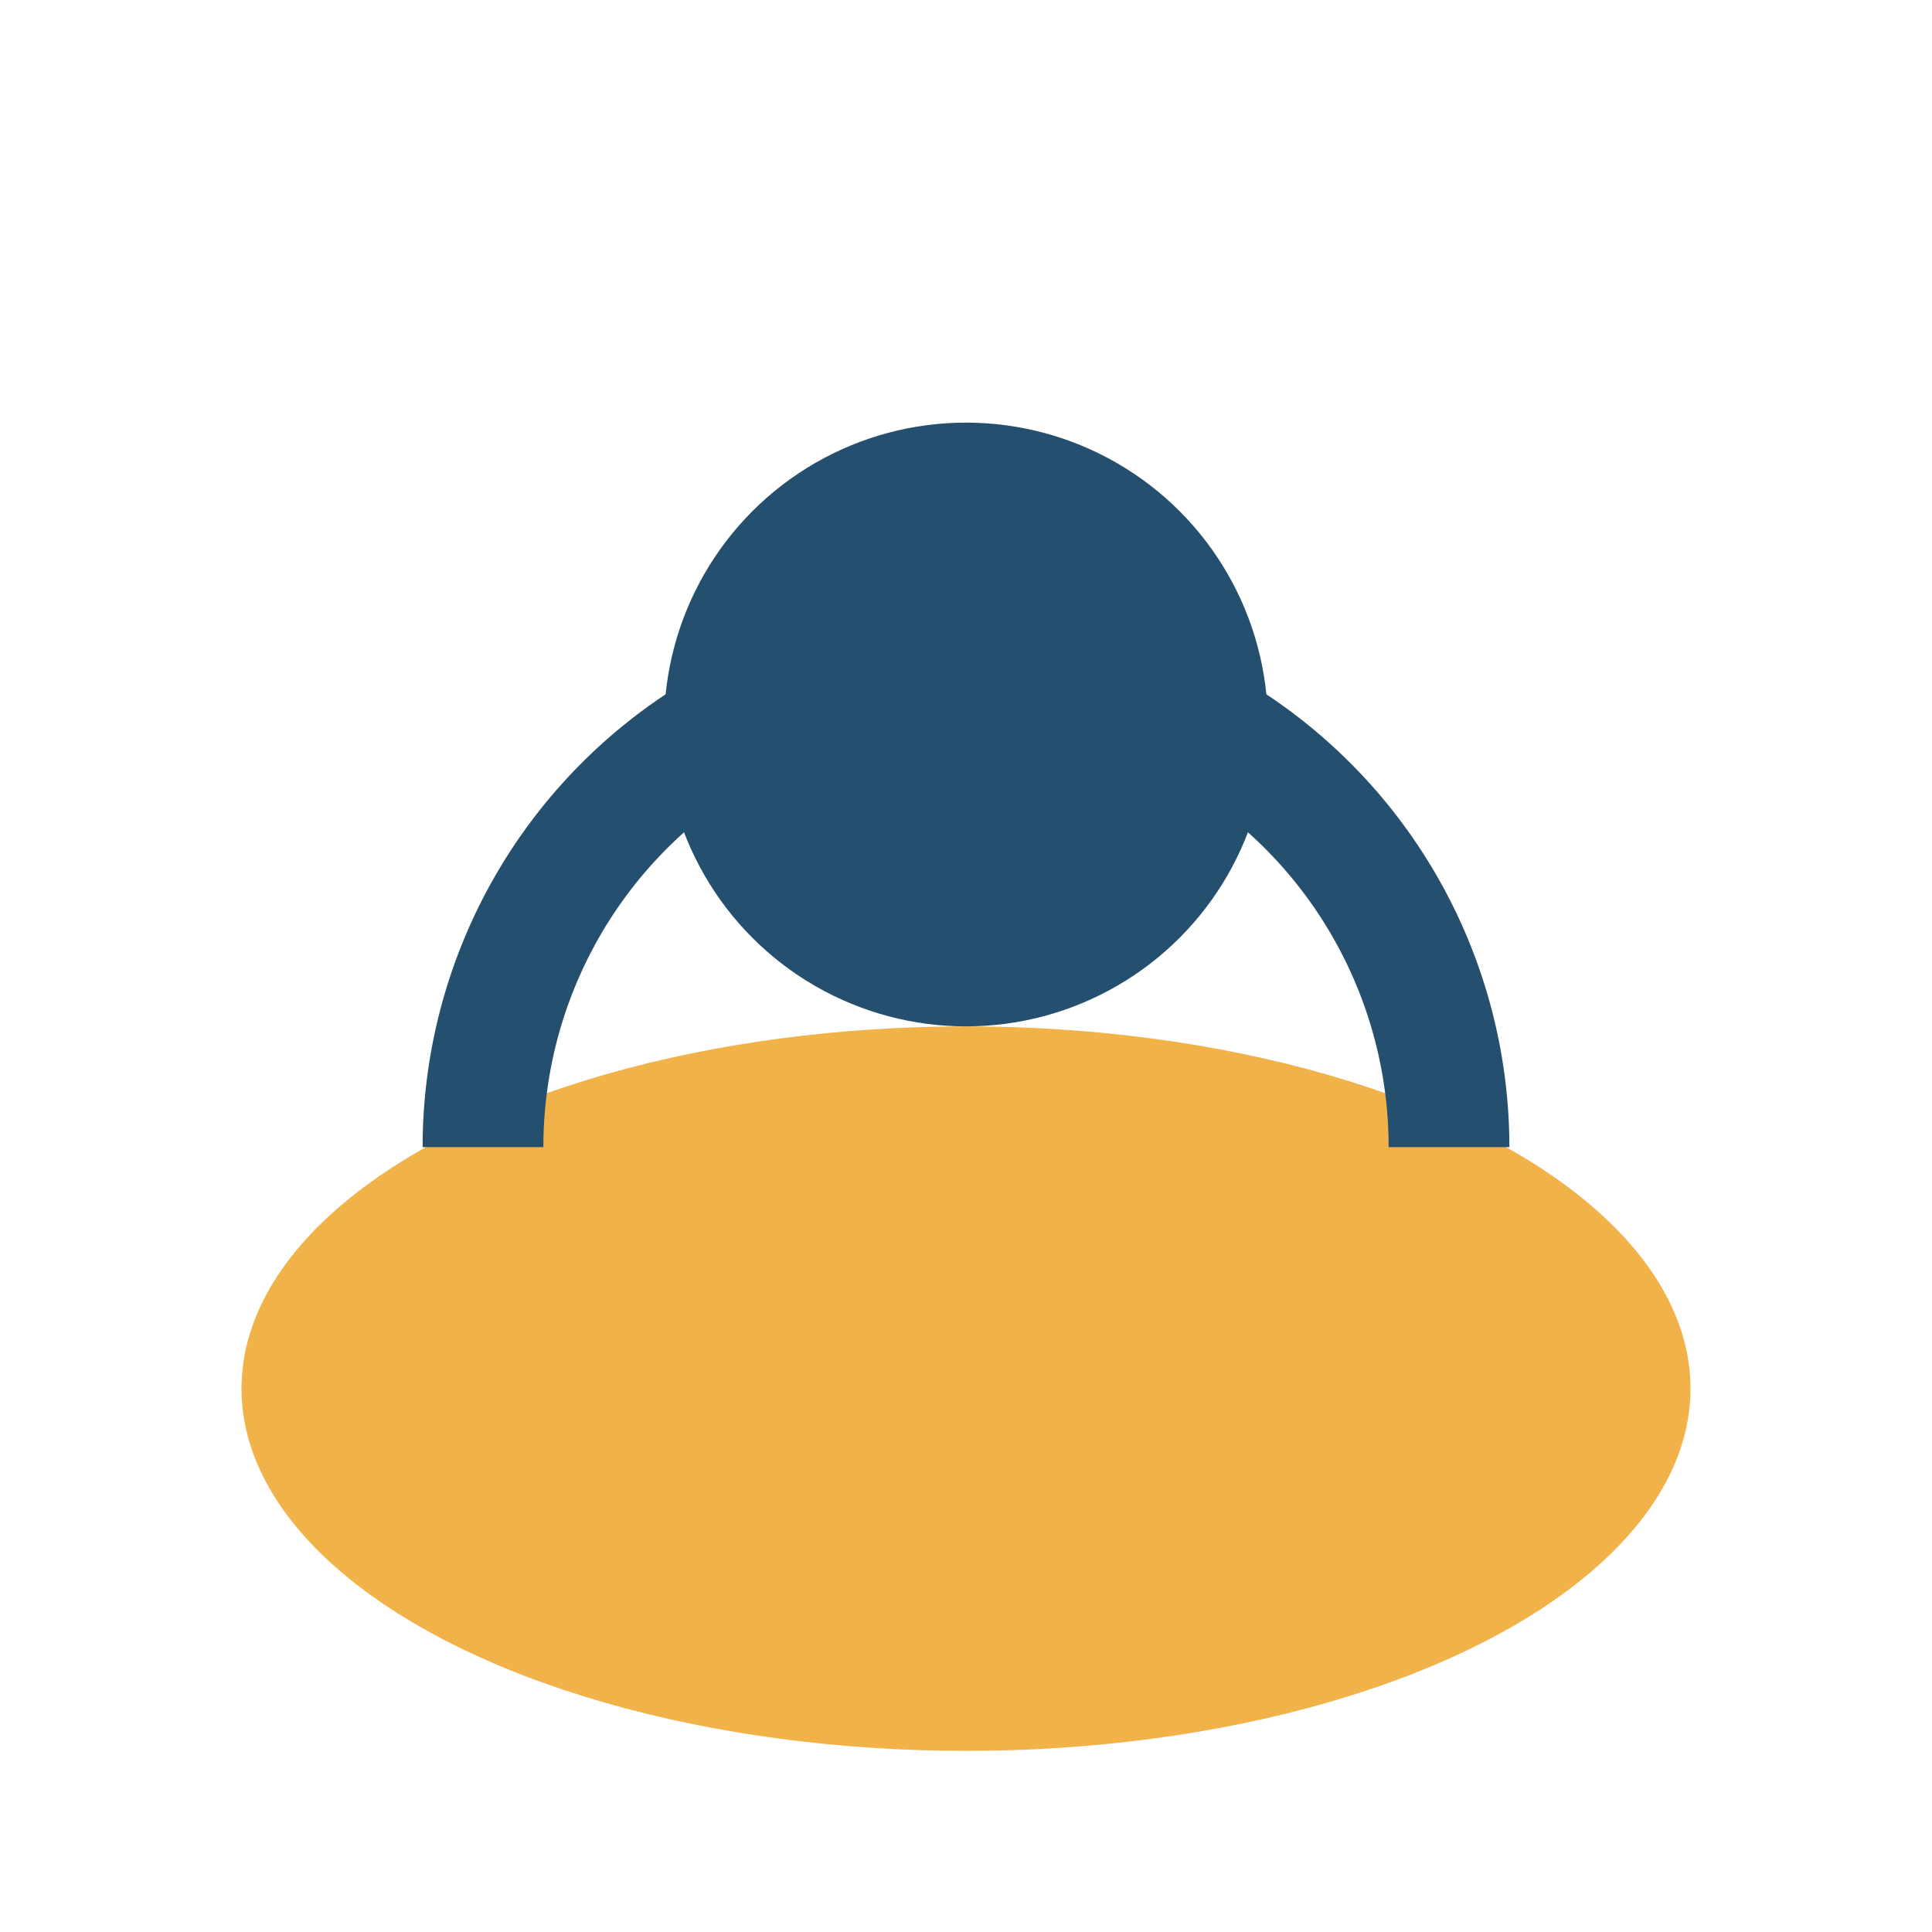
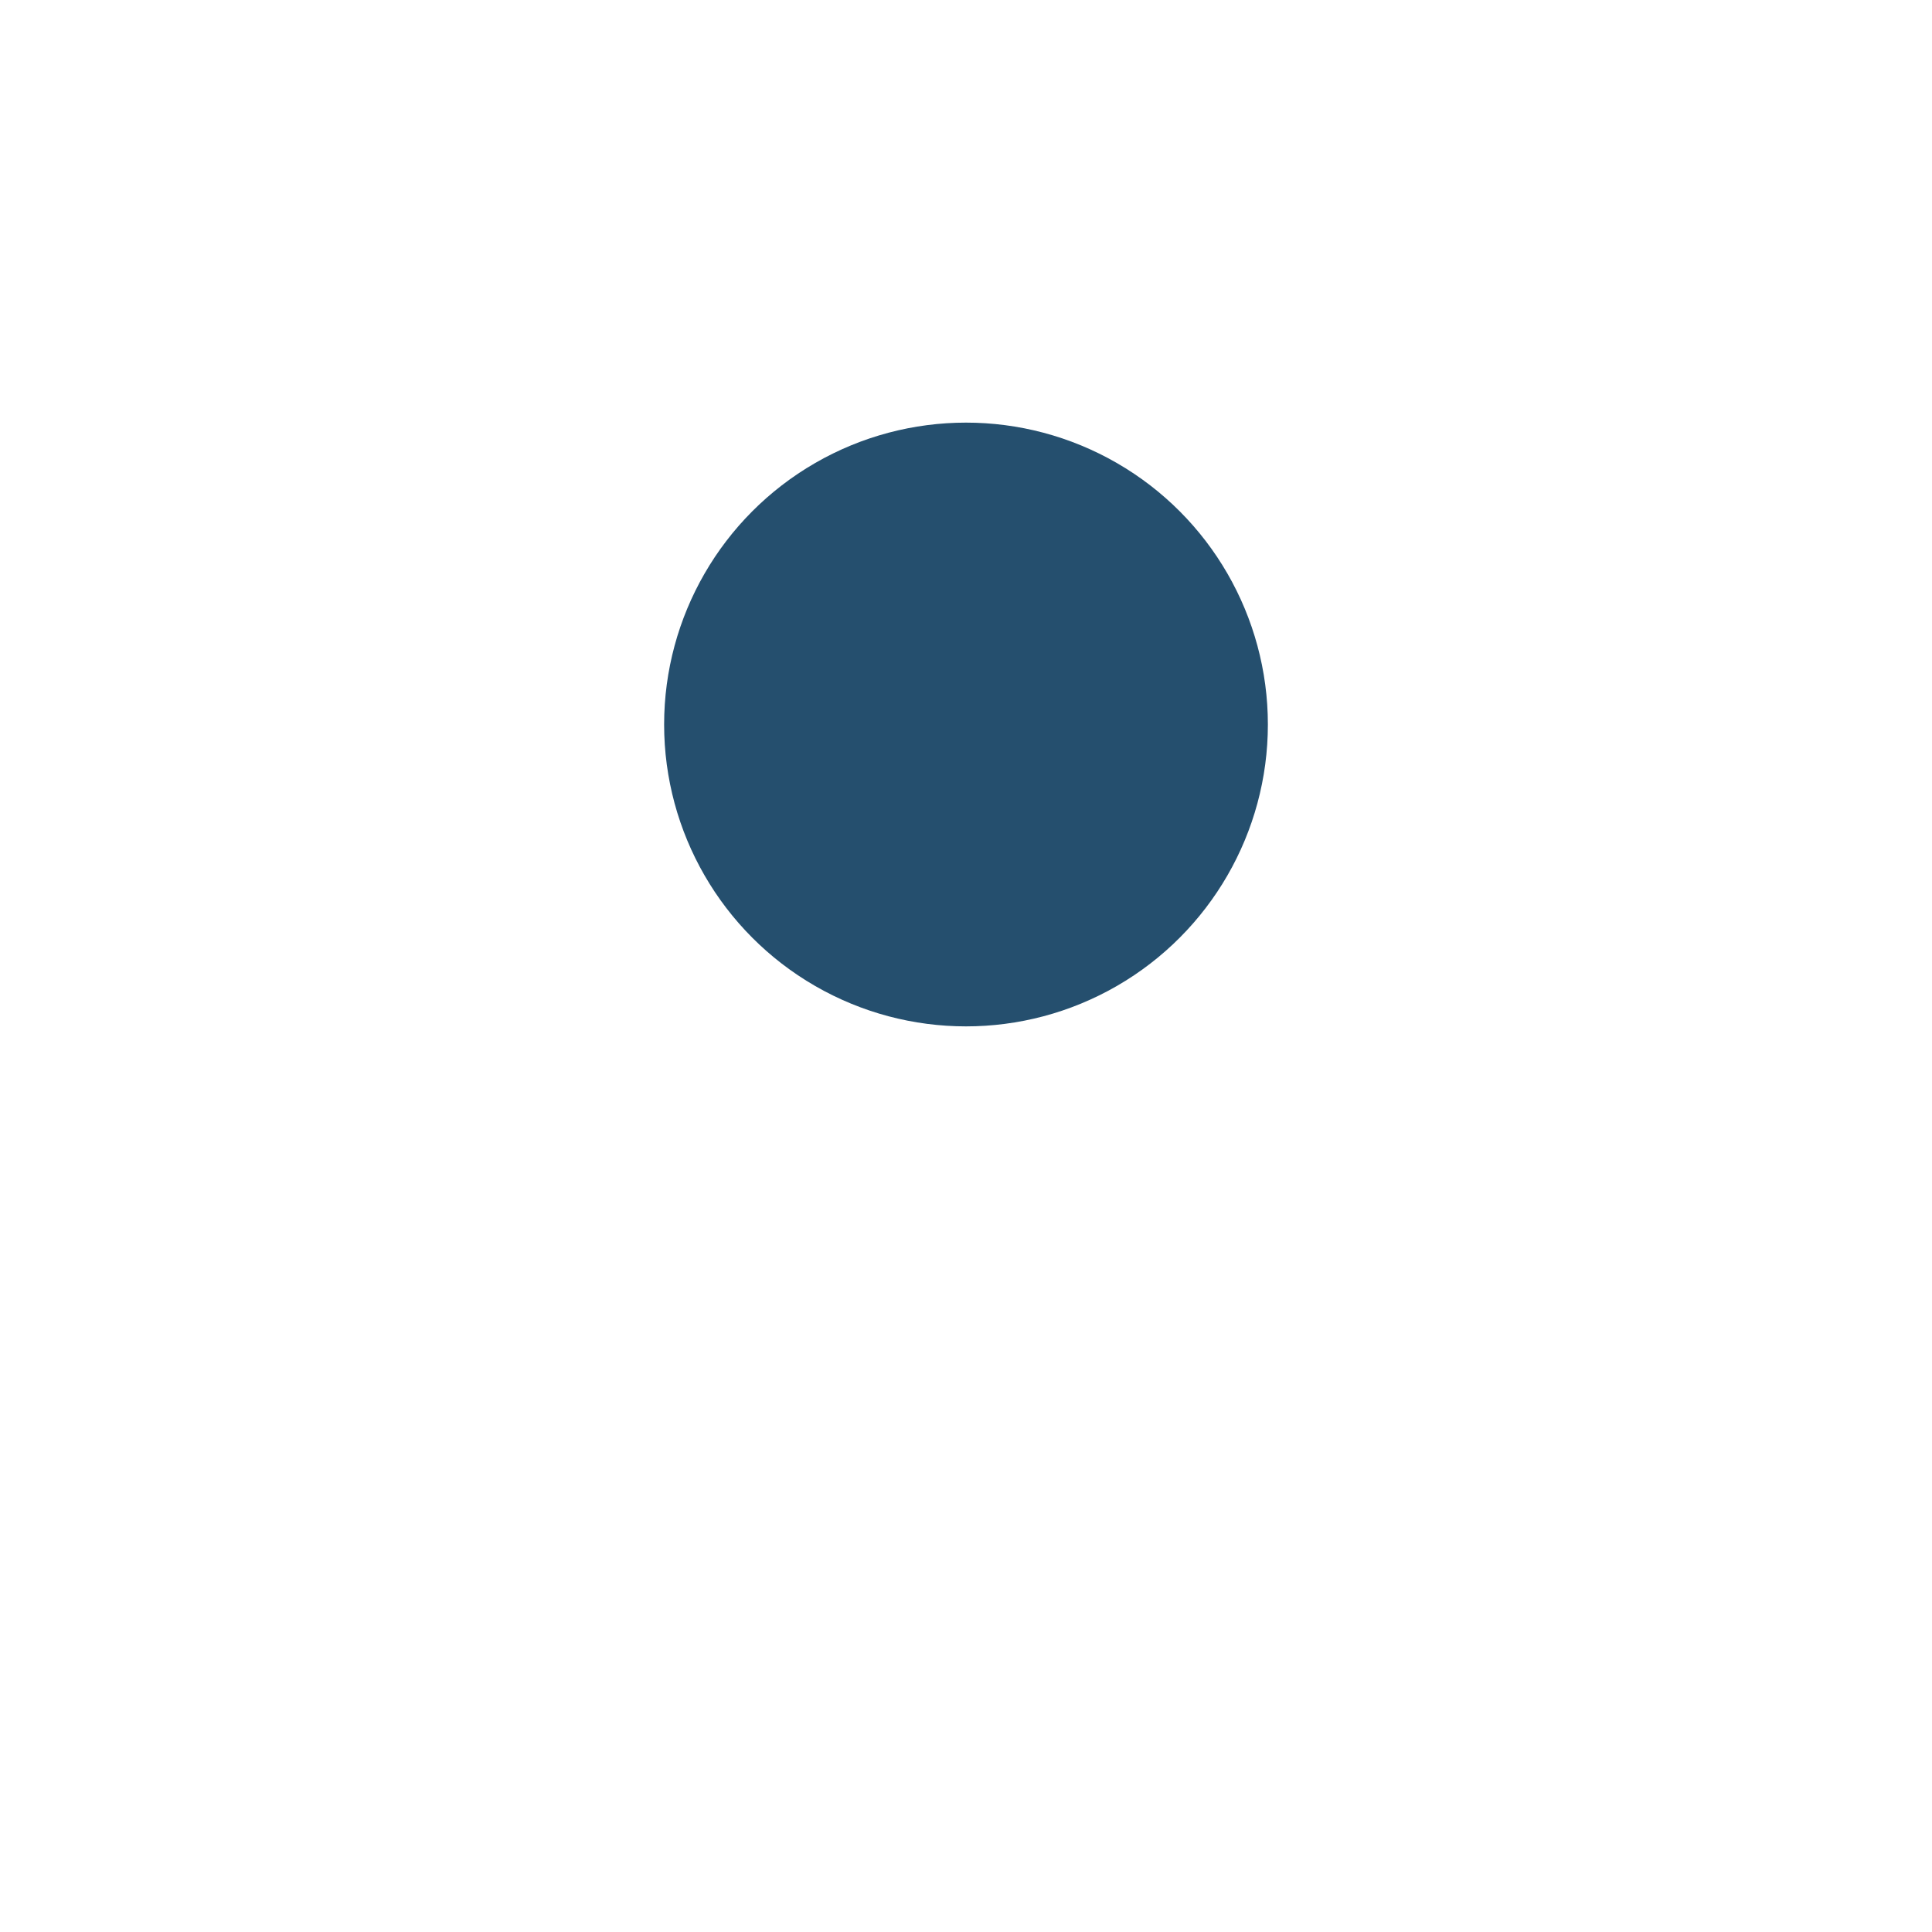
<svg xmlns="http://www.w3.org/2000/svg" width="32" height="32" viewBox="0 0 32 32">
-   <ellipse cx="16" cy="23" rx="12" ry="6" fill="#F1B24A" />
-   <path d="M8 19a8 8 0 0 1 16 0" fill="none" stroke="#254F6E" stroke-width="2" />
  <circle cx="16" cy="12" r="5" fill="#254F6E" />
</svg>